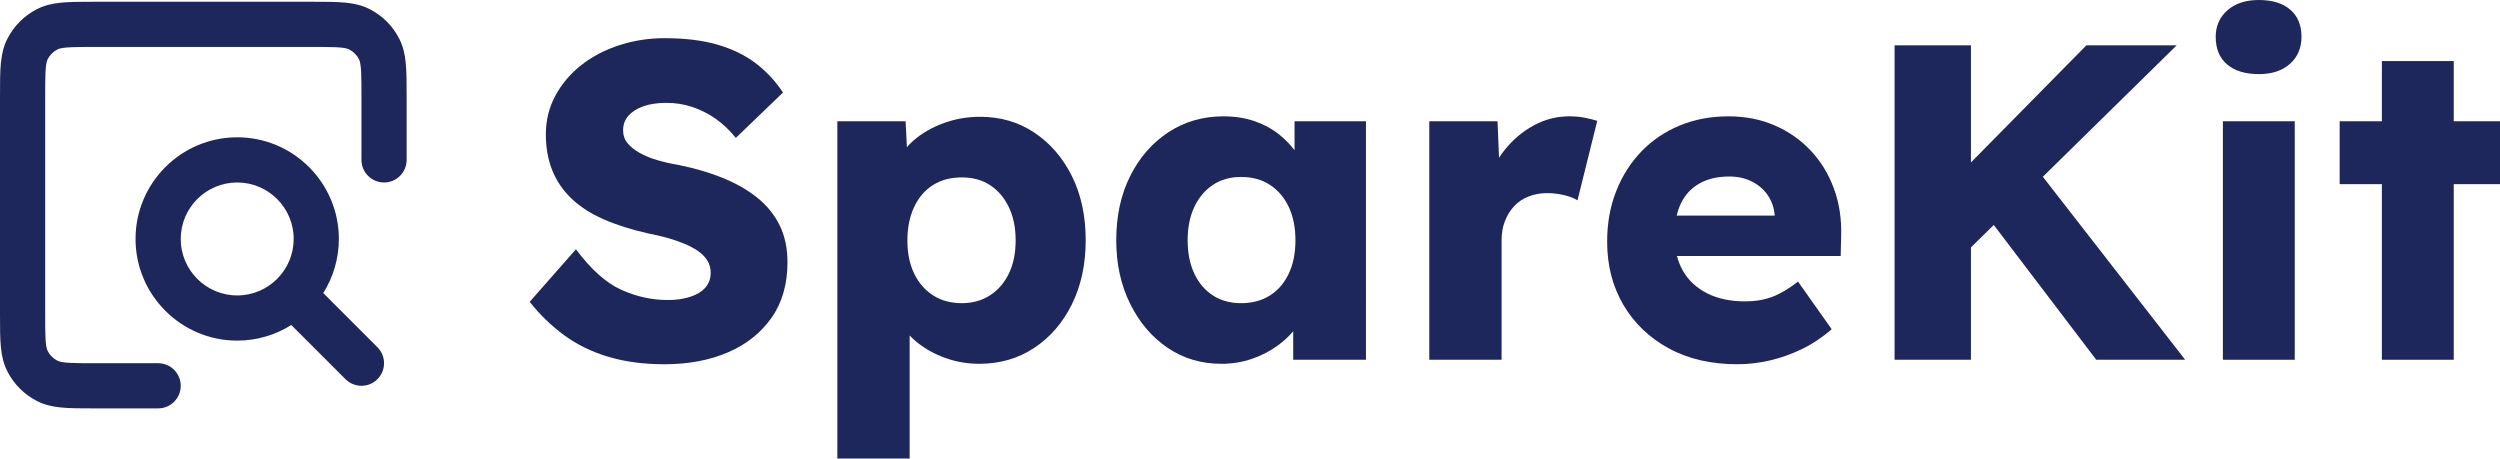
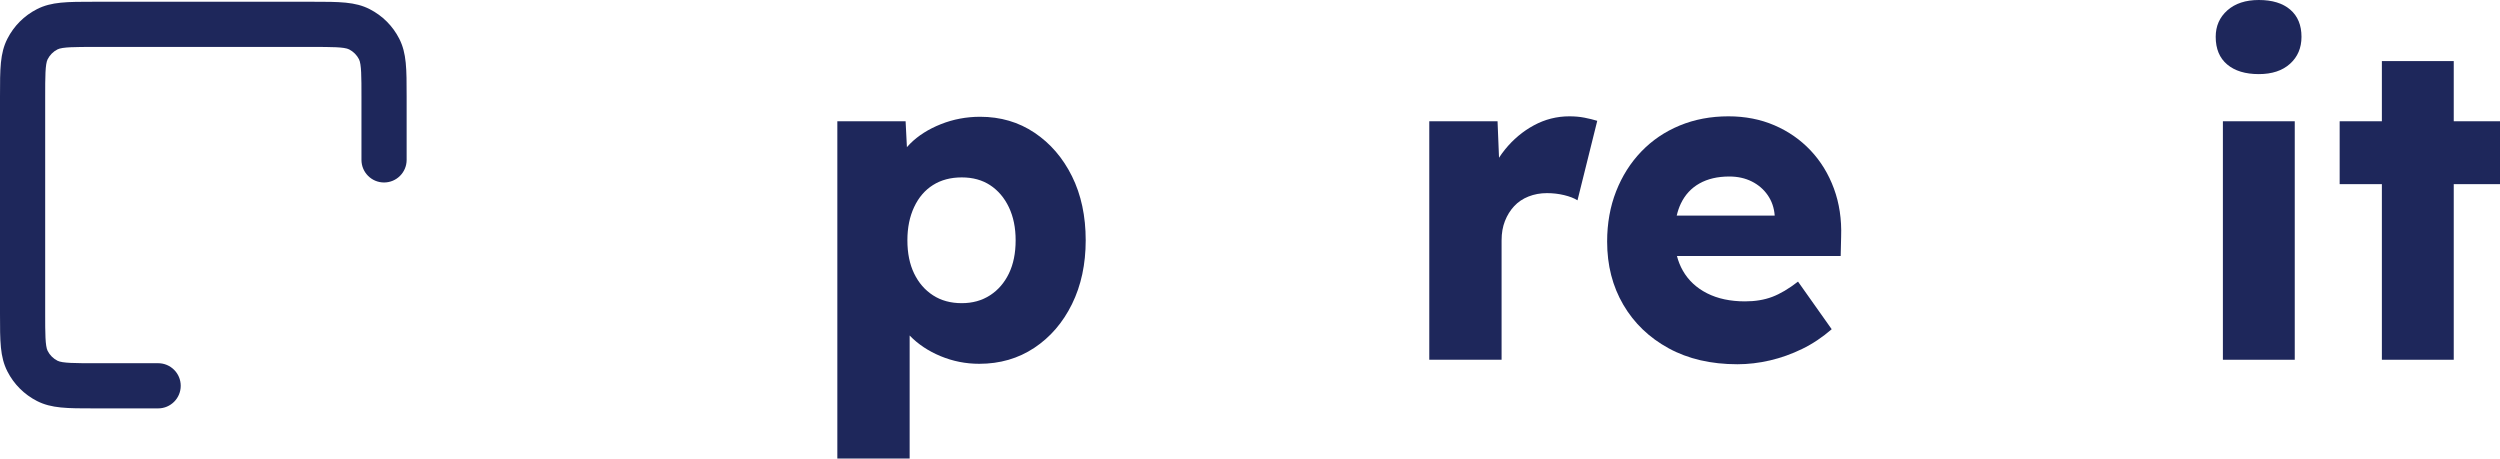
<svg xmlns="http://www.w3.org/2000/svg" version="1.1" id="Ebene_1" x="0px" y="0px" viewBox="0 0 934.469 171.405" style="enable-background:new 0 0 934.469 171.405;" xml:space="preserve">
  <style type="text/css">
	.st0{fill:#1E275B;}
</style>
  <g>
-     <path class="st0" d="M120.825,109.538c3.694-5.863,5.838-12.798,5.838-20.22c0-20.954-17.045-37.999-37.999-37.999   c-20.954,0-37.999,17.045-37.999,37.999c0,20.954,17.045,37.999,37.999,37.999c7.422,0,14.357-2.144,20.22-5.838l20.253,20.253   c1.649,1.649,3.81,2.474,5.97,2.474c2.16,0,4.321-0.824,5.97-2.474c3.299-3.299,3.299-8.642,0-11.941L120.825,109.538z    M88.665,110.429c-11.64,0-21.111-9.467-21.111-21.11c0-11.64,9.471-21.111,21.111-21.111c11.644,0,21.111,9.471,21.111,21.111   C109.775,100.962,100.309,110.429,88.665,110.429z" />
    <path class="st0" d="M138.167,3.412c-5.418-2.758-11.182-2.758-21.638-2.758H35.468c-10.456,0-16.217,0-21.638,2.758   C9.038,5.857,5.212,9.683,2.758,14.491C0,19.909,0,25.669,0,36.121v81.062c0,10.456,0,16.22,2.762,21.647   c2.445,4.783,6.267,8.609,11.071,11.067c5.418,2.754,11.178,2.754,21.634,2.754H59.11c4.663,0,8.444-3.777,8.444-8.444   c0-4.667-3.781-8.444-8.444-8.444H35.468c-7.327,0-12.167,0-13.961-0.916c-1.604-0.816-2.886-2.094-3.698-3.694   c-0.92-1.806-0.92-6.646-0.92-13.969V36.121c0-7.327,0-12.163,0.915-13.965c0.821-1.604,2.095-2.882,3.69-3.694   c1.806-0.919,6.646-0.919,13.973-0.919h81.062c7.323,0,12.163,0,13.961,0.916c1.583,0.808,2.894,2.119,3.694,3.686   c0.924,1.814,0.924,6.651,0.924,13.978v23.642c0,4.664,3.777,8.444,8.444,8.444s8.444-3.781,8.444-8.444V36.121   c0-10.452,0-16.212-2.754-21.634C146.801,9.696,142.975,5.865,138.167,3.412z" />
-     <path class="st0" d="M283.02,73.867c-3.639-2.909-7.948-5.372-12.927-7.387c-4.981-2.015-10.55-3.636-16.704-4.869   c-2.687-0.445-5.262-1.033-7.723-1.763c-2.463-0.727-4.646-1.621-6.547-2.686c-1.904-1.062-3.416-2.267-4.533-3.609   c-1.12-1.343-1.679-2.964-1.679-4.868c0-2.125,0.672-3.945,2.015-5.457c1.343-1.511,3.216-2.686,5.624-3.525   c2.405-0.839,5.288-1.259,8.646-1.259c3.245,0,6.406,0.504,9.485,1.511c3.077,1.008,5.986,2.463,8.729,4.365   c2.741,1.904,5.288,4.31,7.639,7.219l17.628-16.956c-2.799-4.252-6.186-7.891-10.157-10.912c-3.974-3.021-8.729-5.343-14.27-6.967   c-5.54-1.621-12.171-2.435-19.894-2.435c-5.821,0-11.416,0.868-16.788,2.603c-5.372,1.736-10.102,4.197-14.186,7.387   c-4.087,3.189-7.332,6.996-9.737,11.416c-2.408,4.422-3.609,9.262-3.609,14.521c0,4.926,0.781,9.375,2.351,13.346   c1.565,3.975,3.944,7.5,7.135,10.577c3.189,3.079,7.189,5.682,12.003,7.806c4.811,2.128,10.464,3.919,16.956,5.372   c2.351,0.449,4.643,0.981,6.883,1.596c2.237,0.616,4.365,1.343,6.38,2.182c2.015,0.84,3.748,1.763,5.204,2.771   c1.453,1.007,2.602,2.183,3.441,3.525s1.259,2.854,1.259,4.533c0,2.239-0.671,4.112-2.015,5.623   c-1.343,1.512-3.247,2.66-5.707,3.442c-2.464,0.784-5.205,1.175-8.227,1.175c-6.044,0-11.894-1.285-17.543-3.861   c-5.653-2.573-11.277-7.609-16.872-15.109l-17.292,19.643c3.804,4.812,8.113,8.981,12.927,12.507   c4.811,3.525,10.324,6.211,16.536,8.058s13.179,2.771,20.901,2.771c8.952,0,16.872-1.484,23.755-4.449   c6.883-2.964,12.311-7.273,16.284-12.927c3.972-5.649,5.96-12.562,5.96-20.732c0-5.26-0.981-9.876-2.938-13.851   C289.454,80.22,286.655,76.778,283.02,73.867z" />
    <path class="st0" d="M386.683,49.608c-5.934-3.972-12.703-5.96-20.313-5.96c-5.148,0-10.046,0.924-14.689,2.771   c-4.646,1.847-8.478,4.28-11.499,7.303c-0.42,0.42-0.814,0.849-1.191,1.282l-0.488-9.676h-25.518v126.078h27.028v-45.999   c3.132,3.247,6.993,5.82,11.583,7.722c4.588,1.902,9.401,2.854,14.438,2.854c7.722,0,14.576-1.985,20.564-5.96   c5.986-3.972,10.687-9.428,14.103-16.368c3.412-6.938,5.12-14.884,5.12-23.839c0-9.065-1.708-17.04-5.12-23.923   C397.285,59.01,392.614,53.582,386.683,49.608z M377.114,102.238c-1.68,3.471-4.029,6.186-7.052,8.143   c-3.021,1.959-6.547,2.938-10.576,2.938c-4.142,0-7.723-0.979-10.744-2.938c-3.021-1.957-5.372-4.672-7.051-8.143   c-1.679-3.468-2.519-7.609-2.519-12.423c0-4.7,0.84-8.84,2.519-12.423c1.679-3.581,4.029-6.322,7.051-8.227   c3.021-1.901,6.603-2.854,10.744-2.854c4.14,0,7.693,0.98,10.66,2.938c2.965,1.96,5.288,4.701,6.968,8.227   c1.679,3.525,2.518,7.639,2.518,12.339C379.632,94.629,378.793,98.771,377.114,102.238z" />
-     <path class="st0" d="M483.885,56.144c-1.614-2.099-3.455-4.002-5.54-5.696c-2.687-2.183-5.792-3.888-9.317-5.121   c-3.525-1.229-7.416-1.847-11.668-1.847c-7.723,0-14.605,1.988-20.649,5.96c-6.043,3.974-10.802,9.431-14.27,16.368   c-3.471,6.941-5.204,14.941-5.204,24.007c0,8.843,1.733,16.762,5.204,23.755c3.468,6.996,8.143,12.48,14.019,16.452   c5.875,3.975,12.562,5.96,20.062,5.96c4.028,0,7.832-0.616,11.415-1.847c3.581-1.23,6.826-2.909,9.737-5.036   c2.147-1.569,4.048-3.324,5.708-5.26v10.632h27.196V45.327h-26.692V56.144z M474.651,110.465   c-3.022,1.904-6.605,2.854-10.744,2.854c-4.029,0-7.528-0.949-10.493-2.854c-2.967-1.902-5.288-4.617-6.967-8.143   s-2.519-7.693-2.519-12.507c0-4.811,0.84-8.981,2.519-12.507s4-6.267,6.967-8.227c2.965-1.956,6.464-2.938,10.493-2.938   c4.139,0,7.722,0.981,10.744,2.938c3.021,1.96,5.372,4.701,7.051,8.227s2.518,7.696,2.518,12.507c0,4.813-0.839,8.981-2.518,12.507   S477.673,108.562,474.651,110.465z" />
    <path class="st0" d="M586.626,43.48c-4.7,0-9.123,1.12-13.263,3.358c-4.142,2.239-7.751,5.262-10.828,9.065   c-0.799,0.987-1.536,2.01-2.218,3.065l-0.552-13.642h-25.518v89.145h27.028V89.815c0-2.686,0.42-5.092,1.259-7.219   c0.84-2.125,1.985-3.972,3.441-5.54c1.453-1.566,3.245-2.77,5.372-3.609c2.125-0.84,4.42-1.259,6.884-1.259   c2.237,0,4.391,0.252,6.463,0.755c2.069,0.504,3.72,1.149,4.952,1.931l7.387-29.715c-1.455-0.445-3.051-0.839-4.784-1.175   C590.514,43.648,588.641,43.48,586.626,43.48z" />
    <path class="st0" d="M676.776,56.239c-3.806-4.028-8.31-7.161-13.514-9.4c-5.204-2.238-10.941-3.358-17.208-3.358   c-6.604,0-12.675,1.149-18.215,3.441c-5.54,2.296-10.324,5.54-14.354,9.737s-7.164,9.149-9.401,14.857   c-2.24,5.708-3.357,11.978-3.357,18.803c0,8.843,2.015,16.704,6.044,23.587c4.028,6.883,9.679,12.312,16.955,16.284   c7.274,3.974,15.836,5.96,25.686,5.96c4.029,0,8.085-0.478,12.172-1.427c4.084-0.95,8.084-2.377,12.003-4.281   c3.916-1.901,7.609-4.365,11.08-7.387l-12.591-17.795c-3.471,2.686-6.688,4.59-9.653,5.708c-2.967,1.12-6.353,1.679-10.156,1.679   c-5.485,0-10.215-1.008-14.186-3.022c-3.975-2.015-6.996-4.84-9.066-8.478c-0.957-1.679-1.682-3.502-2.196-5.456h61.206   l0.168-7.219c0.224-6.49-0.671-12.479-2.686-17.963C683.492,65.027,680.58,60.269,676.776,56.239z M628.26,76.134   c1.565-3.301,3.888-5.818,6.967-7.555c3.077-1.734,6.799-2.603,11.164-2.603c3.132,0,5.931,0.616,8.394,1.847   c2.461,1.233,4.449,2.938,5.96,5.12s2.377,4.675,2.603,7.471v0.168h-36.612C627.114,78.975,627.617,77.487,628.26,76.134z" />
-     <polygon class="st0" points="813.598,16.956 779.854,16.956 736.709,60.724 736.709,16.956 708.17,16.956 708.17,134.472    736.709,134.472 736.709,92.473 745.245,84.089 783.548,134.472 816.788,134.472 763.589,66.073  " />
    <path class="st0" d="M856.071,3.609C853.272,1.204,849.356,0,844.319,0c-4.926,0-8.842,1.288-11.751,3.861   c-2.912,2.576-4.365,5.876-4.365,9.905c0,4.478,1.427,7.919,4.281,10.324c2.854,2.408,6.799,3.609,11.835,3.609   c4.924,0,8.814-1.285,11.668-3.861c2.854-2.573,4.281-5.931,4.281-10.072C860.269,9.401,858.867,6.018,856.071,3.609z" />
    <rect x="830.89" y="45.327" class="st0" width="26.86" height="89.145" />
    <polygon class="st0" points="934.469,45.327 917.178,45.327 917.178,22.832 890.316,22.832 890.316,45.327 874.536,45.327    874.536,68.831 890.316,68.831 890.316,134.472 917.178,134.472 917.178,68.831 934.469,68.831  " />
  </g>
</svg>